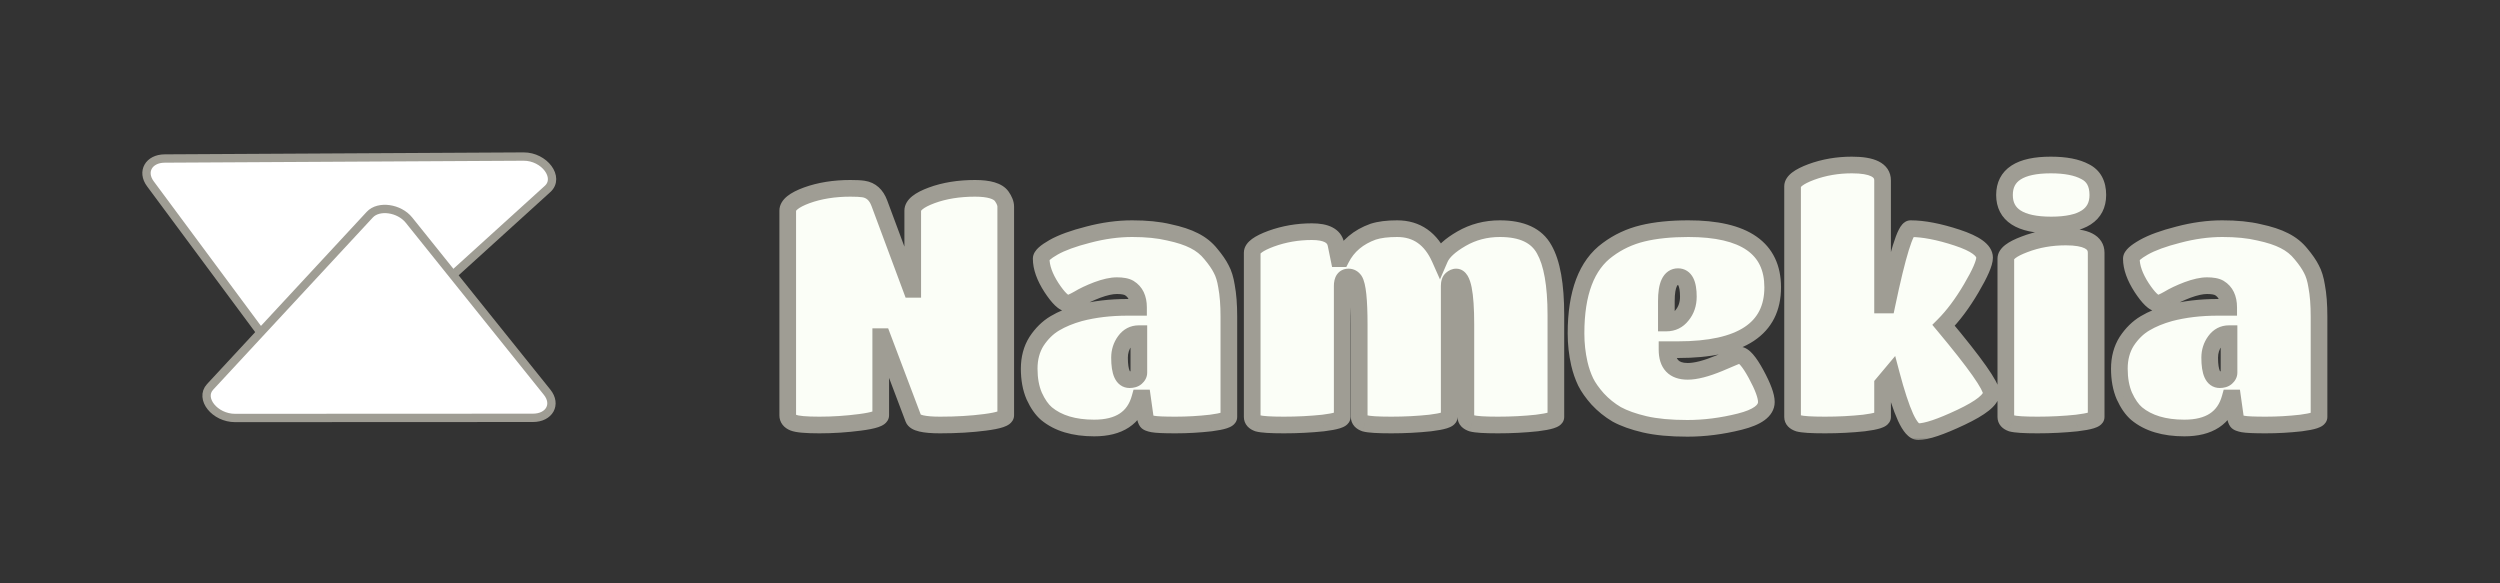
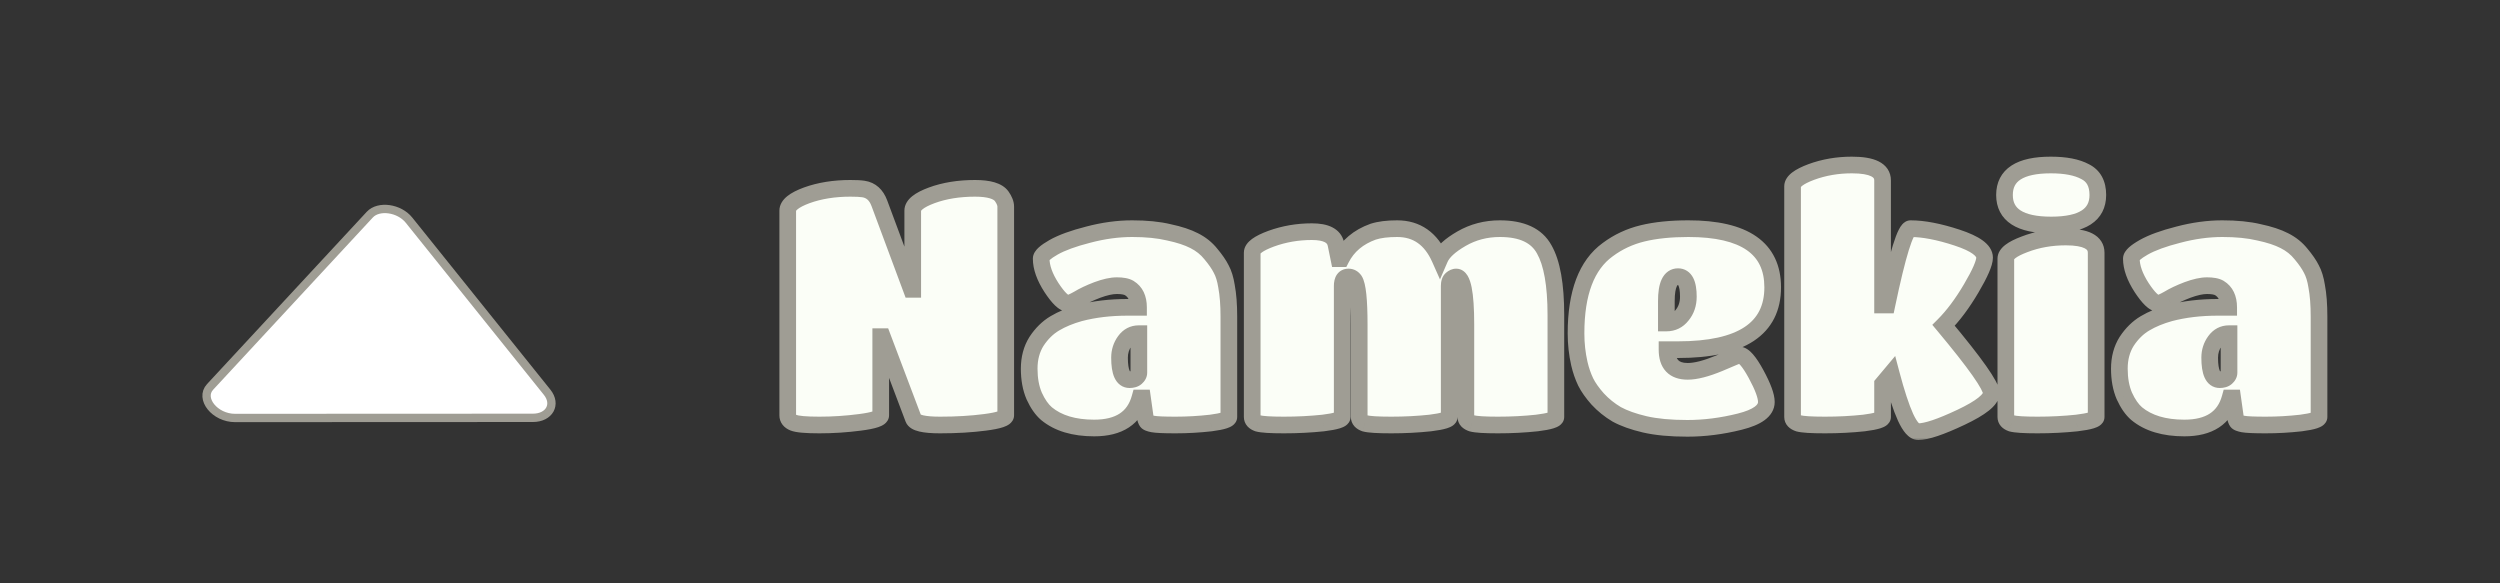
<svg xmlns="http://www.w3.org/2000/svg" width="300" height="70" viewBox="0 0 300 70" fill="none">
  <rect x="0" y="0" width="300" height="70" fill="#333333" stroke="none" />
  <mask id="path-1-outside-1_2_3" maskUnits="userSpaceOnUse" x="92.928" y="18" width="187" height="35" fill="black">
    <rect fill="white" x="92.928" y="18" width="187" height="35" />
    <path d="M105.688 49.84C105.688 50.187 104.861 50.467 103.208 50.68C101.581 50.893 99.954 51 98.328 51C96.701 51 95.661 50.907 95.208 50.72C94.754 50.533 94.528 50.24 94.528 49.84V25.28C94.528 24.613 95.288 24 96.808 23.44C98.354 22.88 100.101 22.6 102.048 22.6C102.741 22.6 103.261 22.627 103.608 22.68C104.514 22.813 105.154 23.387 105.528 24.4L109.368 34.72H109.528V25.28C109.528 24.613 110.288 24 111.808 23.44C113.328 22.88 115.061 22.6 117.008 22.6C118.688 22.6 119.754 22.92 120.208 23.56C120.528 24.013 120.688 24.427 120.688 24.8V49.84C120.688 50.187 119.861 50.467 118.208 50.68C116.581 50.893 114.781 51 112.808 51C110.861 51 109.794 50.747 109.608 50.24L105.888 40.4H105.688V49.84ZM131.303 51.36C128.876 51.36 126.969 50.787 125.583 49.64C125.023 49.16 124.529 48.453 124.103 47.52C123.703 46.587 123.503 45.493 123.503 44.24C123.503 42.987 123.796 41.893 124.383 40.96C124.996 40.027 125.729 39.307 126.583 38.8C127.436 38.293 128.436 37.88 129.583 37.56C131.316 37.107 133.223 36.88 135.303 36.88H136.623C136.623 35.787 136.249 35.013 135.503 34.56C135.183 34.373 134.689 34.28 134.023 34.28C133.383 34.28 132.596 34.453 131.663 34.8C130.756 35.147 129.996 35.507 129.383 35.88C128.769 36.227 128.356 36.4 128.143 36.4C127.663 36.4 127.009 35.773 126.183 34.52C125.356 33.24 124.943 32.08 124.943 31.04C124.943 30.693 125.436 30.24 126.423 29.68C127.409 29.12 128.796 28.613 130.583 28.16C132.396 27.68 134.156 27.44 135.863 27.44C137.569 27.44 139.036 27.587 140.263 27.88C141.516 28.147 142.529 28.48 143.303 28.88C144.103 29.28 144.769 29.813 145.303 30.48C145.863 31.147 146.276 31.747 146.543 32.28C146.836 32.813 147.049 33.507 147.183 34.36C147.369 35.347 147.463 36.56 147.463 38V50.04C147.463 50.333 146.743 50.573 145.303 50.76C143.889 50.92 142.476 51 141.063 51C139.676 51 138.769 50.96 138.343 50.88C137.943 50.8 137.703 50.707 137.623 50.6C137.543 50.493 137.476 50.307 137.423 50.04L137.103 47.76H136.783C136.116 50.16 134.289 51.36 131.303 51.36ZM136.663 44.72V40.04C135.969 40.04 135.409 40.333 134.983 40.92C134.556 41.507 134.343 42.173 134.343 42.92C134.343 44.68 134.743 45.56 135.543 45.56C135.889 45.56 136.156 45.48 136.343 45.32C136.556 45.133 136.663 44.933 136.663 44.72ZM186.705 37.8V50.04C186.705 50.333 185.945 50.573 184.425 50.76C182.932 50.92 181.372 51 179.745 51C178.145 51 177.105 50.933 176.625 50.8C176.145 50.64 175.905 50.387 175.905 50.04V38.96C175.905 35.147 175.519 33.24 174.745 33.24C174.559 33.24 174.372 33.32 174.185 33.48C173.999 33.64 173.905 33.92 173.905 34.32V50.04C173.905 50.333 173.145 50.573 171.625 50.76C170.132 50.92 168.572 51 166.945 51C165.319 51 164.265 50.933 163.785 50.8C163.332 50.64 163.105 50.387 163.105 50.04V38.96C163.105 36 162.919 34.227 162.545 33.64C162.359 33.373 162.119 33.24 161.825 33.24C161.319 33.24 161.065 33.6 161.065 34.32V50.04C161.065 50.333 160.305 50.573 158.785 50.76C157.265 50.92 155.692 51 154.065 51C152.465 51 151.425 50.933 150.945 50.8C150.492 50.64 150.265 50.387 150.265 50.04V30.32C150.265 29.76 151.025 29.2 152.545 28.64C154.092 28.08 155.719 27.8 157.425 27.8C159.132 27.8 160.092 28.293 160.305 29.28L160.665 31.04H160.945C161.719 29.52 162.999 28.44 164.785 27.8C165.532 27.56 166.492 27.44 167.665 27.44C170.012 27.44 171.719 28.64 172.785 31.04C173.132 30.24 173.999 29.44 175.385 28.64C176.772 27.84 178.305 27.44 179.985 27.44C182.625 27.44 184.399 28.267 185.305 29.92C186.239 31.547 186.705 34.173 186.705 37.8ZM200.043 41.96C200.043 43.693 200.87 44.56 202.523 44.56C203.483 44.56 204.736 44.24 206.283 43.6C207.83 42.933 208.643 42.6 208.723 42.6C209.23 42.6 209.896 43.36 210.723 44.88C211.55 46.4 211.963 47.52 211.963 48.24C211.963 49.28 210.896 50.067 208.763 50.6C206.63 51.133 204.536 51.4 202.483 51.4C200.456 51.4 198.75 51.24 197.363 50.92C196.003 50.6 194.883 50.2 194.003 49.72C193.15 49.213 192.39 48.6 191.723 47.88C191.083 47.16 190.603 46.48 190.283 45.84C189.963 45.173 189.71 44.44 189.523 43.64C189.256 42.467 189.123 41.253 189.123 40C189.123 35.147 190.39 31.8 192.923 29.96C194.176 29.027 195.576 28.373 197.123 28C198.67 27.627 200.496 27.44 202.603 27.44C209.35 27.44 212.723 29.787 212.723 34.48C212.723 39.467 208.936 41.96 201.363 41.96H200.043ZM199.963 36.12V38.76C200.736 38.76 201.363 38.453 201.843 37.84C202.35 37.227 202.603 36.48 202.603 35.6C202.603 34 202.19 33.2 201.363 33.2C200.43 33.2 199.963 34.173 199.963 36.12ZM225.909 50.04C225.909 50.333 225.162 50.573 223.669 50.76C222.176 50.92 220.616 51 218.989 51C217.362 51 216.309 50.933 215.829 50.8C215.349 50.64 215.109 50.387 215.109 50.04V22.36C215.109 21.773 215.856 21.2 217.349 20.64C218.869 20.08 220.496 19.8 222.229 19.8C224.682 19.8 225.909 20.413 225.909 21.64V36.6H226.429C227.709 30.493 228.656 27.44 229.269 27.44C230.816 27.44 232.682 27.8 234.869 28.52C237.056 29.24 238.149 30.04 238.149 30.92C238.149 31.56 237.616 32.787 236.549 34.6C235.482 36.413 234.376 37.893 233.229 39.04C237.042 43.6 238.949 46.307 238.949 47.16C238.949 47.96 237.736 48.933 235.309 50.08C232.882 51.227 231.176 51.8 230.189 51.8C229.709 51.8 229.202 51.227 228.669 50.08C228.136 48.907 227.562 47.16 226.949 44.84L225.909 46.08V50.04ZM251.539 30.32V50.04C251.539 50.333 250.765 50.573 249.219 50.76C247.699 50.92 246.125 51 244.499 51C242.899 51 241.859 50.933 241.379 50.8C240.925 50.64 240.699 50.387 240.699 50.04V31.04C240.699 30.453 241.445 29.88 242.939 29.32C244.459 28.733 246.112 28.44 247.899 28.44C250.325 28.44 251.539 29.067 251.539 30.32ZM246.099 19.8C247.859 19.8 249.232 20.067 250.219 20.6C251.232 21.107 251.739 22.04 251.739 23.4C251.739 25.8 249.872 27 246.139 27C242.405 27 240.539 25.8 240.539 23.4C240.539 21 242.392 19.8 246.099 19.8ZM262.123 51.36C259.696 51.36 257.79 50.787 256.403 49.64C255.843 49.16 255.35 48.453 254.923 47.52C254.523 46.587 254.323 45.493 254.323 44.24C254.323 42.987 254.616 41.893 255.203 40.96C255.816 40.027 256.55 39.307 257.403 38.8C258.256 38.293 259.256 37.88 260.403 37.56C262.136 37.107 264.043 36.88 266.123 36.88H267.443C267.443 35.787 267.07 35.013 266.323 34.56C266.003 34.373 265.51 34.28 264.843 34.28C264.203 34.28 263.416 34.453 262.483 34.8C261.576 35.147 260.816 35.507 260.203 35.88C259.59 36.227 259.176 36.4 258.963 36.4C258.483 36.4 257.83 35.773 257.003 34.52C256.176 33.24 255.763 32.08 255.763 31.04C255.763 30.693 256.256 30.24 257.243 29.68C258.23 29.12 259.616 28.613 261.403 28.16C263.216 27.68 264.976 27.44 266.683 27.44C268.39 27.44 269.856 27.587 271.083 27.88C272.336 28.147 273.35 28.48 274.123 28.88C274.923 29.28 275.59 29.813 276.123 30.48C276.683 31.147 277.096 31.747 277.363 32.28C277.656 32.813 277.87 33.507 278.003 34.36C278.19 35.347 278.283 36.56 278.283 38V50.04C278.283 50.333 277.563 50.573 276.123 50.76C274.71 50.92 273.296 51 271.883 51C270.496 51 269.59 50.96 269.163 50.88C268.763 50.8 268.523 50.707 268.443 50.6C268.363 50.493 268.296 50.307 268.243 50.04L267.923 47.76H267.603C266.936 50.16 265.11 51.36 262.123 51.36ZM267.483 44.72V40.04C266.79 40.04 266.23 40.333 265.803 40.92C265.376 41.507 265.163 42.173 265.163 42.92C265.163 44.68 265.563 45.56 266.363 45.56C266.71 45.56 266.976 45.48 267.163 45.32C267.376 45.133 267.483 44.933 267.483 44.72Z" />
  </mask>
  <path d="M105.688 49.84C105.688 50.187 104.861 50.467 103.208 50.68C101.581 50.893 99.954 51 98.328 51C96.701 51 95.661 50.907 95.208 50.72C94.754 50.533 94.528 50.24 94.528 49.84V25.28C94.528 24.613 95.288 24 96.808 23.44C98.354 22.88 100.101 22.6 102.048 22.6C102.741 22.6 103.261 22.627 103.608 22.68C104.514 22.813 105.154 23.387 105.528 24.4L109.368 34.72H109.528V25.28C109.528 24.613 110.288 24 111.808 23.44C113.328 22.88 115.061 22.6 117.008 22.6C118.688 22.6 119.754 22.92 120.208 23.56C120.528 24.013 120.688 24.427 120.688 24.8V49.84C120.688 50.187 119.861 50.467 118.208 50.68C116.581 50.893 114.781 51 112.808 51C110.861 51 109.794 50.747 109.608 50.24L105.888 40.4H105.688V49.84ZM131.303 51.36C128.876 51.36 126.969 50.787 125.583 49.64C125.023 49.16 124.529 48.453 124.103 47.52C123.703 46.587 123.503 45.493 123.503 44.24C123.503 42.987 123.796 41.893 124.383 40.96C124.996 40.027 125.729 39.307 126.583 38.8C127.436 38.293 128.436 37.88 129.583 37.56C131.316 37.107 133.223 36.88 135.303 36.88H136.623C136.623 35.787 136.249 35.013 135.503 34.56C135.183 34.373 134.689 34.28 134.023 34.28C133.383 34.28 132.596 34.453 131.663 34.8C130.756 35.147 129.996 35.507 129.383 35.88C128.769 36.227 128.356 36.4 128.143 36.4C127.663 36.4 127.009 35.773 126.183 34.52C125.356 33.24 124.943 32.08 124.943 31.04C124.943 30.693 125.436 30.24 126.423 29.68C127.409 29.12 128.796 28.613 130.583 28.16C132.396 27.68 134.156 27.44 135.863 27.44C137.569 27.44 139.036 27.587 140.263 27.88C141.516 28.147 142.529 28.48 143.303 28.88C144.103 29.28 144.769 29.813 145.303 30.48C145.863 31.147 146.276 31.747 146.543 32.28C146.836 32.813 147.049 33.507 147.183 34.36C147.369 35.347 147.463 36.56 147.463 38V50.04C147.463 50.333 146.743 50.573 145.303 50.76C143.889 50.92 142.476 51 141.063 51C139.676 51 138.769 50.96 138.343 50.88C137.943 50.8 137.703 50.707 137.623 50.6C137.543 50.493 137.476 50.307 137.423 50.04L137.103 47.76H136.783C136.116 50.16 134.289 51.36 131.303 51.36ZM136.663 44.72V40.04C135.969 40.04 135.409 40.333 134.983 40.92C134.556 41.507 134.343 42.173 134.343 42.92C134.343 44.68 134.743 45.56 135.543 45.56C135.889 45.56 136.156 45.48 136.343 45.32C136.556 45.133 136.663 44.933 136.663 44.72ZM186.705 37.8V50.04C186.705 50.333 185.945 50.573 184.425 50.76C182.932 50.92 181.372 51 179.745 51C178.145 51 177.105 50.933 176.625 50.8C176.145 50.64 175.905 50.387 175.905 50.04V38.96C175.905 35.147 175.519 33.24 174.745 33.24C174.559 33.24 174.372 33.32 174.185 33.48C173.999 33.64 173.905 33.92 173.905 34.32V50.04C173.905 50.333 173.145 50.573 171.625 50.76C170.132 50.92 168.572 51 166.945 51C165.319 51 164.265 50.933 163.785 50.8C163.332 50.64 163.105 50.387 163.105 50.04V38.96C163.105 36 162.919 34.227 162.545 33.64C162.359 33.373 162.119 33.24 161.825 33.24C161.319 33.24 161.065 33.6 161.065 34.32V50.04C161.065 50.333 160.305 50.573 158.785 50.76C157.265 50.92 155.692 51 154.065 51C152.465 51 151.425 50.933 150.945 50.8C150.492 50.64 150.265 50.387 150.265 50.04V30.32C150.265 29.76 151.025 29.2 152.545 28.64C154.092 28.08 155.719 27.8 157.425 27.8C159.132 27.8 160.092 28.293 160.305 29.28L160.665 31.04H160.945C161.719 29.52 162.999 28.44 164.785 27.8C165.532 27.56 166.492 27.44 167.665 27.44C170.012 27.44 171.719 28.64 172.785 31.04C173.132 30.24 173.999 29.44 175.385 28.64C176.772 27.84 178.305 27.44 179.985 27.44C182.625 27.44 184.399 28.267 185.305 29.92C186.239 31.547 186.705 34.173 186.705 37.8ZM200.043 41.96C200.043 43.693 200.87 44.56 202.523 44.56C203.483 44.56 204.736 44.24 206.283 43.6C207.83 42.933 208.643 42.6 208.723 42.6C209.23 42.6 209.896 43.36 210.723 44.88C211.55 46.4 211.963 47.52 211.963 48.24C211.963 49.28 210.896 50.067 208.763 50.6C206.63 51.133 204.536 51.4 202.483 51.4C200.456 51.4 198.75 51.24 197.363 50.92C196.003 50.6 194.883 50.2 194.003 49.72C193.15 49.213 192.39 48.6 191.723 47.88C191.083 47.16 190.603 46.48 190.283 45.84C189.963 45.173 189.71 44.44 189.523 43.64C189.256 42.467 189.123 41.253 189.123 40C189.123 35.147 190.39 31.8 192.923 29.96C194.176 29.027 195.576 28.373 197.123 28C198.67 27.627 200.496 27.44 202.603 27.44C209.35 27.44 212.723 29.787 212.723 34.48C212.723 39.467 208.936 41.96 201.363 41.96H200.043ZM199.963 36.12V38.76C200.736 38.76 201.363 38.453 201.843 37.84C202.35 37.227 202.603 36.48 202.603 35.6C202.603 34 202.19 33.2 201.363 33.2C200.43 33.2 199.963 34.173 199.963 36.12ZM225.909 50.04C225.909 50.333 225.162 50.573 223.669 50.76C222.176 50.92 220.616 51 218.989 51C217.362 51 216.309 50.933 215.829 50.8C215.349 50.64 215.109 50.387 215.109 50.04V22.36C215.109 21.773 215.856 21.2 217.349 20.64C218.869 20.08 220.496 19.8 222.229 19.8C224.682 19.8 225.909 20.413 225.909 21.64V36.6H226.429C227.709 30.493 228.656 27.44 229.269 27.44C230.816 27.44 232.682 27.8 234.869 28.52C237.056 29.24 238.149 30.04 238.149 30.92C238.149 31.56 237.616 32.787 236.549 34.6C235.482 36.413 234.376 37.893 233.229 39.04C237.042 43.6 238.949 46.307 238.949 47.16C238.949 47.96 237.736 48.933 235.309 50.08C232.882 51.227 231.176 51.8 230.189 51.8C229.709 51.8 229.202 51.227 228.669 50.08C228.136 48.907 227.562 47.16 226.949 44.84L225.909 46.08V50.04ZM251.539 30.32V50.04C251.539 50.333 250.765 50.573 249.219 50.76C247.699 50.92 246.125 51 244.499 51C242.899 51 241.859 50.933 241.379 50.8C240.925 50.64 240.699 50.387 240.699 50.04V31.04C240.699 30.453 241.445 29.88 242.939 29.32C244.459 28.733 246.112 28.44 247.899 28.44C250.325 28.44 251.539 29.067 251.539 30.32ZM246.099 19.8C247.859 19.8 249.232 20.067 250.219 20.6C251.232 21.107 251.739 22.04 251.739 23.4C251.739 25.8 249.872 27 246.139 27C242.405 27 240.539 25.8 240.539 23.4C240.539 21 242.392 19.8 246.099 19.8ZM262.123 51.36C259.696 51.36 257.79 50.787 256.403 49.64C255.843 49.16 255.35 48.453 254.923 47.52C254.523 46.587 254.323 45.493 254.323 44.24C254.323 42.987 254.616 41.893 255.203 40.96C255.816 40.027 256.55 39.307 257.403 38.8C258.256 38.293 259.256 37.88 260.403 37.56C262.136 37.107 264.043 36.88 266.123 36.88H267.443C267.443 35.787 267.07 35.013 266.323 34.56C266.003 34.373 265.51 34.28 264.843 34.28C264.203 34.28 263.416 34.453 262.483 34.8C261.576 35.147 260.816 35.507 260.203 35.88C259.59 36.227 259.176 36.4 258.963 36.4C258.483 36.4 257.83 35.773 257.003 34.52C256.176 33.24 255.763 32.08 255.763 31.04C255.763 30.693 256.256 30.24 257.243 29.68C258.23 29.12 259.616 28.613 261.403 28.16C263.216 27.68 264.976 27.44 266.683 27.44C268.39 27.44 269.856 27.587 271.083 27.88C272.336 28.147 273.35 28.48 274.123 28.88C274.923 29.28 275.59 29.813 276.123 30.48C276.683 31.147 277.096 31.747 277.363 32.28C277.656 32.813 277.87 33.507 278.003 34.36C278.19 35.347 278.283 36.56 278.283 38V50.04C278.283 50.333 277.563 50.573 276.123 50.76C274.71 50.92 273.296 51 271.883 51C270.496 51 269.59 50.96 269.163 50.88C268.763 50.8 268.523 50.707 268.443 50.6C268.363 50.493 268.296 50.307 268.243 50.04L267.923 47.76H267.603C266.936 50.16 265.11 51.36 262.123 51.36ZM267.483 44.72V40.04C266.79 40.04 266.23 40.333 265.803 40.92C265.376 41.507 265.163 42.173 265.163 42.92C265.163 44.68 265.563 45.56 266.363 45.56C266.71 45.56 266.976 45.48 267.163 45.32C267.376 45.133 267.483 44.933 267.483 44.72Z" fill="#FBFEF7" />
  <path d="M103.208 50.68L103.08 49.688L103.078 49.688L103.208 50.68ZM95.208 50.72L95.588 49.795L95.588 49.795L95.208 50.72ZM96.808 23.44L96.467 22.5L96.462 22.502L96.808 23.44ZM103.608 22.68L103.456 23.668L103.462 23.669L103.608 22.68ZM105.528 24.4L104.589 24.746L104.591 24.749L105.528 24.4ZM109.368 34.72L108.431 35.069L108.673 35.72H109.368V34.72ZM109.528 34.72V35.72H110.528V34.72H109.528ZM111.808 23.44L112.153 24.378L112.153 24.378L111.808 23.44ZM120.208 23.56L121.025 22.983L121.024 22.982L120.208 23.56ZM118.208 50.68L118.08 49.688L118.078 49.688L118.208 50.68ZM109.608 50.24L110.546 49.894L110.543 49.886L109.608 50.24ZM105.888 40.4L106.823 40.046L106.579 39.4H105.888V40.4ZM105.688 40.4V39.4H104.688V40.4H105.688ZM104.688 49.84C104.688 49.482 104.911 49.304 104.929 49.291C104.95 49.275 104.911 49.307 104.747 49.363C104.43 49.47 103.889 49.584 103.08 49.688L103.336 51.672C104.18 51.563 104.879 51.43 105.389 51.257C105.638 51.173 105.909 51.057 106.137 50.884C106.361 50.714 106.688 50.371 106.688 49.84H104.688ZM103.078 49.688C101.494 49.896 99.91 50 98.328 50V52C99.998 52 101.668 51.891 103.338 51.672L103.078 49.688ZM98.328 50C97.53 50 96.896 49.977 96.417 49.934C95.911 49.889 95.666 49.827 95.588 49.795L94.827 51.645C95.203 51.799 95.705 51.878 96.238 51.926C96.8 51.976 97.499 52 98.328 52V50ZM95.588 49.795C95.473 49.748 95.466 49.719 95.489 49.749C95.501 49.764 95.513 49.785 95.521 49.809C95.528 49.832 95.528 49.845 95.528 49.84H93.528C93.528 50.243 93.647 50.636 93.906 50.971C94.156 51.294 94.489 51.505 94.827 51.645L95.588 49.795ZM95.528 49.84V25.28H93.528V49.84H95.528ZM95.528 25.28C95.528 25.369 95.468 25.306 95.726 25.098C95.984 24.89 96.438 24.642 97.153 24.378L96.462 22.502C95.658 22.798 94.972 23.137 94.47 23.542C93.968 23.947 93.528 24.524 93.528 25.28H95.528ZM97.148 24.38C98.568 23.866 100.196 23.6 102.048 23.6V21.6C100.006 21.6 98.141 21.894 96.467 22.5L97.148 24.38ZM102.048 23.6C102.729 23.6 103.187 23.627 103.456 23.668L103.76 21.692C103.335 21.626 102.753 21.6 102.048 21.6V23.6ZM103.462 23.669C103.935 23.739 104.315 24.002 104.589 24.746L106.466 24.054C105.993 22.771 105.094 21.888 103.753 21.691L103.462 23.669ZM104.591 24.749L108.431 35.069L110.305 34.371L106.465 24.051L104.591 24.749ZM109.368 35.72H109.528V33.72H109.368V35.72ZM110.528 34.72V25.28H108.528V34.72H110.528ZM110.528 25.28C110.528 25.369 110.468 25.306 110.726 25.098C110.983 24.89 111.438 24.642 112.153 24.378L111.462 22.502C110.658 22.798 109.972 23.137 109.47 23.542C108.967 23.947 108.528 24.524 108.528 25.28H110.528ZM112.153 24.378C113.543 23.866 115.156 23.6 117.008 23.6V21.6C114.966 21.6 113.113 21.894 111.462 22.502L112.153 24.378ZM117.008 23.6C117.795 23.6 118.375 23.676 118.78 23.798C119.188 23.92 119.338 24.063 119.392 24.138L121.024 22.982C120.624 22.417 120.015 22.08 119.355 21.882C118.694 21.684 117.901 21.6 117.008 21.6V23.6ZM119.391 24.137C119.647 24.499 119.688 24.711 119.688 24.8H121.688C121.688 24.142 121.409 23.528 121.025 22.983L119.391 24.137ZM119.688 24.8V49.84H121.688V24.8H119.688ZM119.688 49.84C119.688 49.482 119.911 49.304 119.929 49.291C119.95 49.275 119.911 49.307 119.747 49.363C119.43 49.47 118.889 49.584 118.08 49.688L118.336 51.672C119.18 51.563 119.879 51.43 120.389 51.257C120.638 51.173 120.909 51.057 121.137 50.884C121.361 50.714 121.688 50.371 121.688 49.84H119.688ZM118.078 49.688C116.502 49.895 114.746 50 112.808 50V52C114.816 52 116.66 51.892 118.338 51.672L118.078 49.688ZM112.808 50C111.862 50 111.2 49.937 110.779 49.837C110.568 49.787 110.466 49.739 110.431 49.717C110.399 49.698 110.491 49.744 110.546 49.894L108.669 50.586C108.818 50.99 109.113 51.257 109.394 51.428C109.672 51.596 109.994 51.706 110.317 51.783C110.962 51.936 111.807 52 112.808 52V50ZM110.543 49.886L106.823 40.046L104.952 40.754L108.672 50.594L110.543 49.886ZM105.888 39.4H105.688V41.4H105.888V39.4ZM104.688 40.4V49.84H106.688V40.4H104.688ZM125.583 49.64L124.932 50.399L124.939 50.405L124.945 50.411L125.583 49.64ZM124.103 47.52L123.184 47.914L123.188 47.925L123.193 47.936L124.103 47.52ZM124.383 40.96L123.547 40.411L123.541 40.419L123.536 40.428L124.383 40.96ZM129.583 37.56L129.33 36.593L129.322 36.595L129.314 36.597L129.583 37.56ZM136.623 36.88V37.88H137.623V36.88H136.623ZM135.503 34.56L136.022 33.705L136.014 33.701L136.007 33.696L135.503 34.56ZM131.663 34.8L131.315 33.862L131.306 33.866L131.663 34.8ZM129.383 35.88L129.875 36.751L129.889 36.743L129.903 36.734L129.383 35.88ZM126.183 34.52L125.343 35.063L125.348 35.071L126.183 34.52ZM126.423 29.68L125.929 28.81L125.929 28.81L126.423 29.68ZM130.583 28.16L130.829 29.129L130.839 29.127L130.583 28.16ZM140.263 27.88L140.03 28.853L140.042 28.855L140.055 28.858L140.263 27.88ZM143.303 28.88L142.843 29.768L142.856 29.774L143.303 28.88ZM145.303 30.48L144.522 31.105L144.529 31.114L144.537 31.123L145.303 30.48ZM146.543 32.28L145.648 32.727L145.657 32.745L145.667 32.762L146.543 32.28ZM147.183 34.36L146.195 34.514L146.197 34.53L146.2 34.546L147.183 34.36ZM145.303 50.76L145.415 51.754L145.423 51.753L145.431 51.752L145.303 50.76ZM138.343 50.88L138.147 51.861L138.158 51.863L138.343 50.88ZM137.623 50.6L138.423 50L138.423 50L137.623 50.6ZM137.423 50.04L136.432 50.179L136.436 50.208L136.442 50.236L137.423 50.04ZM137.103 47.76L138.093 47.621L137.972 46.76H137.103V47.76ZM136.783 47.76V46.76H136.023L135.819 47.492L136.783 47.76ZM136.663 40.04H137.663V39.04H136.663V40.04ZM134.983 40.92L134.174 40.332L134.174 40.332L134.983 40.92ZM136.343 45.32L136.994 46.079L137.001 46.073L136.343 45.32ZM131.303 50.36C129.027 50.36 127.373 49.823 126.22 48.869L124.945 50.411C126.565 51.75 128.725 52.36 131.303 52.36V50.36ZM126.234 48.881C125.818 48.525 125.401 47.954 125.012 47.104L123.193 47.936C123.658 48.953 124.228 49.795 124.932 50.399L126.234 48.881ZM125.022 47.126C124.686 46.343 124.503 45.389 124.503 44.24H122.503C122.503 45.598 122.719 46.831 123.184 47.914L125.022 47.126ZM124.503 44.24C124.503 43.148 124.756 42.245 125.229 41.492L123.536 40.428C122.836 41.542 122.503 42.825 122.503 44.24H124.503ZM125.218 41.509C125.759 40.687 126.386 40.08 127.093 39.66L126.072 37.94C125.073 38.534 124.233 39.367 123.547 40.411L125.218 41.509ZM127.093 39.66C127.858 39.206 128.773 38.824 129.852 38.523L129.314 36.597C128.099 36.936 127.014 37.381 126.072 37.94L127.093 39.66ZM129.836 38.528C131.474 38.099 133.295 37.88 135.303 37.88V35.88C133.151 35.88 131.158 36.114 129.33 36.593L129.836 38.528ZM135.303 37.88H136.623V35.88H135.303V37.88ZM137.623 36.88C137.623 35.539 137.145 34.387 136.022 33.705L134.984 35.415C135.354 35.64 135.623 36.035 135.623 36.88H137.623ZM136.007 33.696C135.455 33.374 134.745 33.28 134.023 33.28V35.28C134.634 35.28 134.911 35.372 134.999 35.424L136.007 33.696ZM134.023 33.28C133.217 33.28 132.304 33.495 131.315 33.863L132.011 35.737C132.888 35.412 133.549 35.28 134.023 35.28V33.28ZM131.306 33.866C130.361 34.227 129.542 34.612 128.863 35.026L129.903 36.734C130.45 36.401 131.151 36.066 132.02 35.734L131.306 33.866ZM128.891 35.01C128.601 35.173 128.382 35.282 128.226 35.348C128.148 35.38 128.099 35.397 128.074 35.404C128.042 35.413 128.072 35.4 128.143 35.4V37.4C128.462 37.4 128.776 37.286 128.999 37.192C129.257 37.084 129.551 36.934 129.875 36.751L128.891 35.01ZM128.143 35.4C128.31 35.4 128.272 35.484 127.985 35.208C127.736 34.969 127.413 34.569 127.017 33.969L125.348 35.071C125.779 35.724 126.197 36.264 126.601 36.652C126.967 37.003 127.496 37.4 128.143 37.4V35.4ZM127.023 33.977C126.255 32.788 125.943 31.818 125.943 31.04H123.943C123.943 32.342 124.457 33.692 125.343 35.062L127.023 33.977ZM125.943 31.04C125.943 31.194 125.889 31.281 125.886 31.285C125.884 31.288 125.907 31.252 125.989 31.176C126.155 31.024 126.45 30.814 126.916 30.55L125.929 28.81C125.409 29.106 124.964 29.403 124.636 29.704C124.355 29.962 123.943 30.417 123.943 31.04H125.943ZM126.916 30.55C127.792 30.053 129.082 29.573 130.829 29.129L130.337 27.191C128.51 27.654 127.027 28.188 125.929 28.81L126.916 30.55ZM130.839 29.127C132.577 28.667 134.251 28.44 135.863 28.44V26.44C134.062 26.44 132.215 26.693 130.327 27.193L130.839 29.127ZM135.863 28.44C137.517 28.44 138.901 28.583 140.03 28.853L140.495 26.907C139.171 26.591 137.622 26.44 135.863 26.44V28.44ZM140.055 28.858C141.258 29.114 142.177 29.424 142.843 29.768L143.762 27.992C142.882 27.536 141.775 27.179 140.471 26.902L140.055 28.858ZM142.856 29.774C143.532 30.113 144.083 30.556 144.522 31.105L146.084 29.855C145.456 29.07 144.673 28.447 143.75 27.986L142.856 29.774ZM144.537 31.123C145.067 31.755 145.429 32.288 145.648 32.727L147.437 31.833C147.123 31.205 146.658 30.539 146.068 29.837L144.537 31.123ZM145.667 32.762C145.886 33.16 146.072 33.732 146.195 34.514L148.171 34.206C148.026 33.282 147.786 32.466 147.419 31.798L145.667 32.762ZM146.2 34.546C146.371 35.451 146.463 36.598 146.463 38H148.463C148.463 36.522 148.367 35.242 148.165 34.174L146.2 34.546ZM146.463 38V50.04H148.463V38H146.463ZM146.463 50.04C146.463 49.657 146.706 49.466 146.732 49.447C146.766 49.422 146.746 49.445 146.606 49.491C146.34 49.58 145.877 49.677 145.174 49.768L145.431 51.752C146.169 51.656 146.785 51.54 147.239 51.389C147.46 51.315 147.709 51.212 147.923 51.054C148.129 50.901 148.463 50.57 148.463 50.04H146.463ZM145.19 49.766C143.814 49.922 142.438 50 141.063 50V52C142.514 52 143.965 51.918 145.415 51.754L145.19 49.766ZM141.063 50C139.656 50 138.846 49.957 138.527 49.897L138.158 51.863C138.693 51.963 139.696 52 141.063 52V50ZM138.539 49.899C138.456 49.883 138.388 49.867 138.334 49.852C138.279 49.837 138.244 49.825 138.225 49.818C138.204 49.81 138.214 49.812 138.243 49.83C138.258 49.839 138.283 49.856 138.313 49.882C138.343 49.907 138.382 49.946 138.423 50L136.823 51.2C137.038 51.487 137.342 51.62 137.5 51.682C137.696 51.758 137.919 51.815 138.147 51.861L138.539 49.899ZM138.423 50C138.446 50.031 138.457 50.053 138.46 50.058C138.463 50.064 138.46 50.06 138.454 50.044C138.442 50.009 138.424 49.946 138.403 49.844L136.442 50.236C136.5 50.528 136.601 50.904 136.823 51.2L138.423 50ZM138.413 49.901L138.093 47.621L136.112 47.899L136.432 50.179L138.413 49.901ZM137.103 46.76H136.783V48.76H137.103V46.76ZM135.819 47.492C135.541 48.494 135.046 49.176 134.364 49.624C133.663 50.084 132.67 50.36 131.303 50.36V52.36C132.922 52.36 134.336 52.036 135.462 51.296C136.606 50.544 137.358 49.426 137.746 48.028L135.819 47.492ZM137.663 44.72V40.04H135.663V44.72H137.663ZM136.663 39.04C135.632 39.04 134.779 39.501 134.174 40.332L135.791 41.508C136.04 41.166 136.306 41.04 136.663 41.04V39.04ZM134.174 40.332C133.619 41.095 133.343 41.969 133.343 42.92H135.343C135.343 42.378 135.493 41.919 135.791 41.508L134.174 40.332ZM133.343 42.92C133.343 43.844 133.443 44.677 133.732 45.314C133.883 45.644 134.103 45.964 134.426 46.201C134.761 46.447 135.147 46.56 135.543 46.56V44.56C135.538 44.56 135.574 44.563 135.609 44.589C135.633 44.606 135.603 44.596 135.553 44.486C135.443 44.243 135.343 43.755 135.343 42.92H133.343ZM135.543 46.56C136.031 46.56 136.564 46.448 136.994 46.079L135.692 44.561C135.718 44.539 135.733 44.537 135.715 44.542C135.695 44.548 135.642 44.56 135.543 44.56V46.56ZM137.001 46.073C137.356 45.762 137.663 45.309 137.663 44.72H135.663C135.663 44.689 135.667 44.658 135.674 44.628C135.682 44.598 135.692 44.575 135.7 44.559C135.716 44.53 135.722 44.535 135.684 44.567L137.001 46.073ZM184.425 50.76L184.532 51.754L184.539 51.754L184.547 51.753L184.425 50.76ZM176.625 50.8L176.309 51.749L176.333 51.757L176.358 51.764L176.625 50.8ZM174.185 33.48L173.534 32.721L173.534 32.721L174.185 33.48ZM171.625 50.76L171.732 51.754L171.739 51.754L171.747 51.753L171.625 50.76ZM163.785 50.8L163.452 51.743L163.485 51.754L163.518 51.764L163.785 50.8ZM162.545 33.64L163.389 33.103L163.377 33.085L163.364 33.067L162.545 33.64ZM158.785 50.76L158.89 51.755L158.899 51.754L158.907 51.753L158.785 50.76ZM150.945 50.8L150.612 51.743L150.645 51.754L150.678 51.764L150.945 50.8ZM152.545 28.64L152.205 27.7L152.2 27.702L152.545 28.64ZM160.305 29.28L161.285 29.08L161.283 29.069L160.305 29.28ZM160.665 31.04L159.686 31.24L159.849 32.04H160.665V31.04ZM160.945 31.04V32.04H161.558L161.837 31.494L160.945 31.04ZM164.785 27.8L164.479 26.848L164.464 26.853L164.448 26.859L164.785 27.8ZM172.785 31.04L171.871 31.446L172.797 33.528L173.703 31.438L172.785 31.04ZM175.385 28.64L175.885 29.506L175.885 29.506L175.385 28.64ZM185.305 29.92L184.428 30.401L184.433 30.409L184.438 30.418L185.305 29.92ZM185.705 37.8V50.04H187.705V37.8H185.705ZM185.705 50.04C185.705 49.632 185.976 49.44 185.988 49.431C186.016 49.412 185.986 49.438 185.834 49.486C185.544 49.578 185.047 49.676 184.303 49.767L184.547 51.753C185.323 51.657 185.967 51.542 186.436 51.394C186.665 51.322 186.92 51.221 187.137 51.069C187.34 50.927 187.705 50.595 187.705 50.04H185.705ZM184.319 49.766C182.864 49.922 181.339 50 179.745 50V52C181.405 52 183 51.918 184.532 51.754L184.319 49.766ZM179.745 50C178.957 50 178.32 49.983 177.829 49.952C177.32 49.919 177.027 49.874 176.893 49.837L176.358 51.764C176.703 51.859 177.17 51.914 177.701 51.948C178.251 51.983 178.934 52 179.745 52V50ZM176.941 49.851C176.871 49.828 176.83 49.808 176.808 49.795C176.787 49.783 176.793 49.783 176.811 49.802C176.831 49.823 176.858 49.86 176.879 49.911C176.899 49.963 176.905 50.009 176.905 50.04H174.905C174.905 50.471 175.065 50.867 175.359 51.178C175.632 51.465 175.978 51.639 176.309 51.749L176.941 49.851ZM176.905 50.04V38.96H174.905V50.04H176.905ZM176.905 38.96C176.905 37.037 176.809 35.526 176.595 34.471C176.49 33.953 176.341 33.462 176.107 33.078C175.869 32.686 175.429 32.24 174.745 32.24V34.24C174.448 34.24 174.347 34.033 174.398 34.117C174.454 34.209 174.547 34.434 174.635 34.869C174.808 35.721 174.905 37.069 174.905 38.96H176.905ZM174.745 32.24C174.253 32.24 173.844 32.455 173.534 32.721L174.836 34.239C174.868 34.212 174.876 34.212 174.859 34.219C174.839 34.228 174.799 34.24 174.745 34.24V32.24ZM173.534 32.721C173.019 33.163 172.905 33.807 172.905 34.32H174.905C174.905 34.258 174.909 34.212 174.913 34.178C174.918 34.145 174.923 34.129 174.924 34.126C174.925 34.124 174.921 34.137 174.906 34.159C174.892 34.183 174.869 34.211 174.836 34.239L173.534 32.721ZM172.905 34.32V50.04H174.905V34.32H172.905ZM172.905 50.04C172.905 49.632 173.176 49.44 173.188 49.431C173.216 49.412 173.186 49.438 173.034 49.486C172.744 49.578 172.247 49.676 171.503 49.767L171.747 51.753C172.523 51.657 173.167 51.542 173.636 51.394C173.865 51.322 174.12 51.221 174.337 51.069C174.54 50.927 174.905 50.595 174.905 50.04H172.905ZM171.519 49.766C170.064 49.922 168.539 50 166.945 50V52C168.605 52 170.2 51.918 171.732 51.754L171.519 49.766ZM166.945 50C166.143 50 165.496 49.983 164.998 49.952C164.482 49.919 164.186 49.874 164.053 49.837L163.518 51.764C163.864 51.86 164.335 51.914 164.872 51.948C165.428 51.983 166.121 52 166.945 52V50ZM164.118 49.857C164.057 49.835 164.022 49.817 164.007 49.808C163.992 49.799 164.001 49.802 164.02 49.823C164.041 49.846 164.065 49.882 164.083 49.929C164.101 49.976 164.105 50.016 164.105 50.04H162.105C162.105 50.454 162.249 50.843 162.53 51.157C162.792 51.45 163.129 51.629 163.452 51.743L164.118 49.857ZM164.105 50.04V38.96H162.105V50.04H164.105ZM164.105 38.96C164.105 37.465 164.058 36.242 163.96 35.305C163.91 34.837 163.846 34.423 163.763 34.072C163.684 33.736 163.571 33.389 163.389 33.103L161.702 34.177C161.699 34.174 161.714 34.197 161.739 34.263C161.762 34.326 161.789 34.415 161.817 34.533C161.874 34.773 161.927 35.096 161.971 35.515C162.059 36.351 162.105 37.495 162.105 38.96H164.105ZM163.364 33.067C163.015 32.567 162.484 32.24 161.825 32.24V34.24C161.822 34.24 161.81 34.24 161.793 34.235C161.775 34.231 161.756 34.223 161.74 34.214C161.705 34.195 161.704 34.181 161.726 34.214L163.364 33.067ZM161.825 32.24C161.303 32.24 160.782 32.445 160.437 32.934C160.138 33.36 160.065 33.873 160.065 34.32H162.065C162.065 34.195 162.076 34.118 162.086 34.076C162.096 34.034 162.1 34.047 162.073 34.086C162.042 34.13 161.989 34.179 161.921 34.211C161.857 34.241 161.817 34.24 161.825 34.24V32.24ZM160.065 34.32V50.04H162.065V34.32H160.065ZM160.065 50.04C160.065 49.632 160.336 49.44 160.348 49.431C160.376 49.412 160.346 49.438 160.194 49.486C159.904 49.578 159.407 49.676 158.663 49.767L158.907 51.753C159.683 51.657 160.327 51.542 160.796 51.394C161.025 51.322 161.28 51.221 161.497 51.069C161.7 50.927 162.065 50.595 162.065 50.04H160.065ZM158.681 49.766C157.197 49.922 155.659 50 154.065 50V52C155.725 52 157.333 51.918 158.89 51.755L158.681 49.766ZM154.065 50C153.277 50 152.64 49.983 152.149 49.952C151.64 49.919 151.347 49.874 151.213 49.837L150.678 51.764C151.023 51.859 151.49 51.914 152.021 51.948C152.571 51.983 153.254 52 154.065 52V50ZM151.278 49.857C151.217 49.835 151.182 49.817 151.167 49.808C151.152 49.799 151.161 49.802 151.18 49.823C151.201 49.846 151.225 49.882 151.243 49.929C151.261 49.976 151.265 50.016 151.265 50.04H149.265C149.265 50.454 149.409 50.843 149.69 51.157C149.952 51.45 150.289 51.629 150.612 51.743L151.278 49.857ZM151.265 50.04V30.32H149.265V50.04H151.265ZM151.265 30.32C151.265 30.525 151.131 30.504 151.428 30.285C151.697 30.087 152.166 29.846 152.891 29.578L152.2 27.702C151.405 27.994 150.733 28.313 150.242 28.675C149.78 29.016 149.265 29.555 149.265 30.32H151.265ZM152.886 29.58C154.319 29.061 155.83 28.8 157.425 28.8V26.8C155.607 26.8 153.865 27.099 152.205 27.7L152.886 29.58ZM157.425 28.8C158.203 28.8 158.688 28.916 158.968 29.059C159.203 29.18 159.289 29.313 159.328 29.491L161.283 29.069C161.108 28.26 160.607 27.653 159.882 27.281C159.202 26.931 158.355 26.8 157.425 26.8V28.8ZM159.326 29.48L159.686 31.24L161.645 30.84L161.285 29.08L159.326 29.48ZM160.665 32.04H160.945V30.04H160.665V32.04ZM161.837 31.494C162.481 30.227 163.547 29.306 165.122 28.741L164.448 26.859C162.451 27.574 160.956 28.813 160.054 30.587L161.837 31.494ZM165.091 28.752C165.703 28.555 166.55 28.44 167.665 28.44V26.44C166.434 26.44 165.361 26.565 164.479 26.848L165.091 28.752ZM167.665 28.44C168.659 28.44 169.466 28.691 170.13 29.158C170.802 29.63 171.393 30.369 171.871 31.446L173.699 30.634C173.111 29.311 172.316 28.25 171.28 27.522C170.238 26.789 169.018 26.44 167.665 26.44V28.44ZM173.703 31.438C173.918 30.941 174.549 30.277 175.885 29.506L174.886 27.774C173.448 28.603 172.346 29.539 171.868 30.642L173.703 31.438ZM175.885 29.506C177.112 28.798 178.472 28.44 179.985 28.44V26.44C178.139 26.44 176.432 26.882 174.886 27.774L175.885 29.506ZM179.985 28.44C182.425 28.44 183.764 29.19 184.428 30.401L186.182 29.439C185.033 27.343 182.826 26.44 179.985 26.44V28.44ZM184.438 30.418C185.235 31.808 185.705 34.213 185.705 37.8H187.705C187.705 34.134 187.242 31.286 186.173 29.422L184.438 30.418ZM200.043 41.96V40.96H199.043V41.96H200.043ZM206.283 43.6L206.665 44.524L206.672 44.521L206.679 44.518L206.283 43.6ZM210.723 44.88L209.845 45.358L209.845 45.358L210.723 44.88ZM208.763 50.6L209.006 51.57L209.006 51.57L208.763 50.6ZM197.363 50.92L197.134 51.893L197.138 51.894L197.363 50.92ZM194.003 49.72L193.493 50.58L193.508 50.589L193.524 50.598L194.003 49.72ZM191.723 47.88L190.976 48.544L190.982 48.552L190.989 48.559L191.723 47.88ZM190.283 45.84L189.382 46.273L189.385 46.28L189.389 46.287L190.283 45.84ZM189.523 43.64L188.548 43.862L188.549 43.867L189.523 43.64ZM192.923 29.96L193.511 30.769L193.52 30.762L192.923 29.96ZM197.123 28L196.888 27.028L196.888 27.028L197.123 28ZM199.963 38.76H198.963V39.76H199.963V38.76ZM201.843 37.84L201.072 37.203L201.064 37.213L201.056 37.224L201.843 37.84ZM199.043 41.96C199.043 42.969 199.283 43.912 199.939 44.6C200.604 45.297 201.53 45.56 202.523 45.56V43.56C201.863 43.56 201.548 43.389 201.387 43.22C201.216 43.041 201.043 42.684 201.043 41.96H199.043ZM202.523 45.56C203.677 45.56 205.074 45.182 206.665 44.524L205.901 42.676C204.399 43.298 203.289 43.56 202.523 43.56V45.56ZM206.679 44.518C207.451 44.186 208.034 43.938 208.432 43.775C208.632 43.693 208.778 43.636 208.875 43.599C208.925 43.581 208.951 43.572 208.96 43.569C208.966 43.567 208.955 43.571 208.935 43.576C208.925 43.578 208.904 43.583 208.877 43.588C208.854 43.591 208.798 43.6 208.723 43.6V41.6C208.59 41.6 208.482 41.628 208.464 41.632C208.422 41.642 208.385 41.654 208.357 41.662C208.301 41.68 208.238 41.702 208.176 41.726C208.049 41.773 207.88 41.84 207.674 41.925C207.259 42.095 206.662 42.348 205.887 42.682L206.679 44.518ZM208.723 43.6C208.507 43.6 208.54 43.475 208.851 43.83C209.113 44.128 209.445 44.624 209.845 45.358L211.602 44.402C211.174 43.616 210.759 42.972 210.355 42.511C209.999 42.105 209.446 41.6 208.723 41.6V43.6ZM209.845 45.358C210.244 46.093 210.53 46.707 210.715 47.206C210.904 47.718 210.963 48.051 210.963 48.24H212.963C212.963 47.709 212.815 47.121 212.591 46.514C212.362 45.893 212.029 45.188 211.602 44.402L209.845 45.358ZM210.963 48.24C210.963 48.357 210.925 48.543 210.569 48.805C210.188 49.086 209.533 49.377 208.521 49.63L209.006 51.57C210.126 51.29 211.071 50.92 211.757 50.415C212.468 49.89 212.963 49.163 212.963 48.24H210.963ZM208.521 49.63C206.461 50.145 204.449 50.4 202.483 50.4V52.4C204.624 52.4 206.799 52.122 209.006 51.57L208.521 49.63ZM202.483 50.4C200.503 50.4 198.877 50.243 197.588 49.946L197.138 51.894C198.622 52.237 200.41 52.4 202.483 52.4V50.4ZM197.592 49.947C196.288 49.64 195.259 49.266 194.482 48.842L193.524 50.598C194.507 51.134 195.718 51.56 197.134 51.893L197.592 49.947ZM194.514 48.86C193.742 48.402 193.057 47.849 192.457 47.201L190.989 48.559C191.722 49.351 192.557 50.025 193.493 50.58L194.514 48.86ZM192.47 47.216C191.87 46.54 191.447 45.932 191.177 45.393L189.389 46.287C189.759 47.028 190.296 47.78 190.976 48.544L192.47 47.216ZM191.185 45.407C190.899 44.813 190.669 44.15 190.497 43.413L188.549 43.867C188.751 44.73 189.027 45.534 189.382 46.273L191.185 45.407ZM190.498 43.418C190.249 42.321 190.123 41.182 190.123 40H188.123C188.123 41.325 188.264 42.613 188.548 43.862L190.498 43.418ZM190.123 40C190.123 35.286 191.354 32.335 193.511 30.769L192.335 29.151C189.425 31.265 188.123 35.008 188.123 40H190.123ZM193.52 30.762C194.663 29.911 195.94 29.314 197.358 28.972L196.888 27.028C195.213 27.432 193.689 28.143 192.326 29.158L193.52 30.762ZM197.358 28.972C198.807 28.622 200.552 28.44 202.603 28.44V26.44C200.441 26.44 198.532 26.631 196.888 27.028L197.358 28.972ZM202.603 28.44C205.891 28.44 208.179 29.017 209.622 30.021C210.999 30.979 211.723 32.407 211.723 34.48H213.723C213.723 31.86 212.761 29.768 210.764 28.379C208.833 27.036 206.062 26.44 202.603 26.44V28.44ZM211.723 34.48C211.723 36.677 210.914 38.214 209.333 39.255C207.679 40.344 205.072 40.96 201.363 40.96V42.96C205.228 42.96 208.3 42.33 210.433 40.925C212.639 39.473 213.723 37.27 213.723 34.48H211.723ZM201.363 40.96H200.043V42.96H201.363V40.96ZM198.963 36.12V38.76H200.963V36.12H198.963ZM199.963 39.76C201.046 39.76 201.963 39.31 202.631 38.456L201.056 37.224C200.763 37.597 200.426 37.76 199.963 37.76V39.76ZM202.614 38.477C203.285 37.665 203.603 36.686 203.603 35.6H201.603C201.603 36.274 201.415 36.788 201.072 37.203L202.614 38.477ZM203.603 35.6C203.603 34.746 203.498 33.954 203.181 33.341C203.016 33.02 202.779 32.723 202.448 32.51C202.112 32.293 201.738 32.2 201.363 32.2V34.2C201.401 34.2 201.389 34.207 201.363 34.19C201.343 34.177 201.364 34.18 201.405 34.259C201.501 34.446 201.603 34.854 201.603 35.6H203.603ZM201.363 32.2C200.946 32.2 200.538 32.312 200.18 32.561C199.83 32.805 199.583 33.139 199.411 33.498C199.08 34.188 198.963 35.099 198.963 36.12H200.963C200.963 35.195 201.079 34.645 201.215 34.362C201.245 34.299 201.272 34.259 201.291 34.235C201.31 34.212 201.32 34.204 201.321 34.204C201.322 34.203 201.32 34.204 201.32 34.204C201.322 34.204 201.334 34.2 201.363 34.2V32.2ZM223.669 50.76L223.776 51.754L223.784 51.753L223.793 51.752L223.669 50.76ZM215.829 50.8L215.513 51.749L215.537 51.757L215.561 51.764L215.829 50.8ZM217.349 20.64L217.003 19.702L216.998 19.704L217.349 20.64ZM225.909 36.6H224.909V37.6H225.909V36.6ZM226.429 36.6V37.6H227.241L227.408 36.805L226.429 36.6ZM234.869 28.52L235.182 27.57L235.182 27.57L234.869 28.52ZM236.549 34.6L237.411 35.107L237.411 35.107L236.549 34.6ZM233.229 39.04L232.522 38.333L231.875 38.98L232.462 39.681L233.229 39.04ZM235.309 50.08L234.882 49.176L234.882 49.176L235.309 50.08ZM228.669 50.08L227.759 50.494L227.762 50.502L228.669 50.08ZM226.949 44.84L227.916 44.584L227.423 42.719L226.183 44.197L226.949 44.84ZM225.909 46.08L225.143 45.437L224.909 45.716V46.08H225.909ZM224.909 50.04C224.909 49.64 225.171 49.449 225.188 49.436C225.217 49.415 225.191 49.441 225.043 49.488C224.761 49.579 224.275 49.676 223.545 49.768L223.793 51.752C224.556 51.657 225.191 51.541 225.655 51.392C225.881 51.319 226.134 51.218 226.35 51.064C226.554 50.918 226.909 50.587 226.909 50.04H224.909ZM223.562 49.766C222.107 49.922 220.583 50 218.989 50V52C220.648 52 222.244 51.918 223.776 51.754L223.562 49.766ZM218.989 50C218.187 50 217.54 49.983 217.042 49.952C216.526 49.919 216.23 49.874 216.097 49.837L215.561 51.764C215.908 51.86 216.379 51.914 216.916 51.948C217.472 51.983 218.165 52 218.989 52V50ZM216.145 49.851C216.075 49.828 216.033 49.808 216.012 49.795C215.991 49.783 215.997 49.783 216.015 49.802C216.035 49.823 216.062 49.86 216.082 49.911C216.103 49.963 216.109 50.009 216.109 50.04H214.109C214.109 50.471 214.268 50.867 214.563 51.178C214.836 51.465 215.182 51.639 215.513 51.749L216.145 49.851ZM216.109 50.04V22.36H214.109V50.04H216.109ZM216.109 22.36C216.109 22.527 216.002 22.495 216.278 22.283C216.537 22.084 216.991 21.842 217.7 21.576L216.998 19.704C216.213 19.998 215.547 20.323 215.06 20.697C214.59 21.058 214.109 21.607 214.109 22.36H216.109ZM217.695 21.578C219.096 21.062 220.605 20.8 222.229 20.8V18.8C220.386 18.8 218.642 19.098 217.003 19.702L217.695 21.578ZM222.229 20.8C223.405 20.8 224.137 20.952 224.542 21.154C224.73 21.248 224.811 21.335 224.847 21.39C224.879 21.438 224.909 21.508 224.909 21.64H226.909C226.909 21.158 226.786 20.692 226.511 20.28C226.241 19.875 225.861 19.578 225.436 19.366C224.614 18.954 223.507 18.8 222.229 18.8V20.8ZM224.909 21.64V36.6H226.909V21.64H224.909ZM225.909 37.6H226.429V35.6H225.909V37.6ZM227.408 36.805C228.046 33.76 228.595 31.507 229.054 30.026C229.286 29.279 229.481 28.772 229.637 28.468C229.674 28.395 229.705 28.341 229.729 28.304C229.754 28.265 229.766 28.253 229.762 28.257C229.76 28.259 229.725 28.298 229.654 28.34C229.577 28.384 229.445 28.44 229.269 28.44V26.44C228.769 26.44 228.437 26.742 228.285 26.909C228.111 27.099 227.971 27.332 227.856 27.558C227.621 28.017 227.386 28.654 227.144 29.434C226.656 31.007 226.092 33.334 225.45 36.395L227.408 36.805ZM229.269 28.44C230.671 28.44 232.426 28.768 234.556 29.47L235.182 27.57C232.938 26.831 230.96 26.44 229.269 26.44V28.44ZM234.556 29.47C235.609 29.817 236.315 30.157 236.738 30.467C236.946 30.619 237.054 30.741 237.106 30.82C237.152 30.891 237.149 30.92 237.149 30.92H239.149C239.149 30.018 238.581 29.337 237.919 28.853C237.249 28.363 236.315 27.943 235.182 27.57L234.556 29.47ZM237.149 30.92C237.149 31.021 237.091 31.326 236.832 31.921C236.588 32.483 236.21 33.204 235.687 34.093L237.411 35.107C237.955 34.183 238.377 33.384 238.666 32.719C238.941 32.087 239.149 31.459 239.149 30.92H237.149ZM235.687 34.093C234.651 35.854 233.594 37.261 232.522 38.333L233.936 39.747C235.157 38.526 236.313 36.973 237.411 35.107L235.687 34.093ZM232.462 39.681C234.362 41.954 235.772 43.746 236.701 45.066C237.167 45.727 237.499 46.251 237.71 46.645C237.815 46.842 237.882 46.989 237.919 47.093C237.961 47.21 237.949 47.22 237.949 47.16H239.949C239.949 46.887 239.877 46.626 239.8 46.413C239.718 46.188 239.606 45.949 239.473 45.7C239.207 45.204 238.824 44.606 238.337 43.914C237.36 42.527 235.909 40.686 233.996 38.398L232.462 39.681ZM237.949 47.16C237.949 47.068 237.987 47.25 237.413 47.71C236.896 48.125 236.067 48.616 234.882 49.176L235.736 50.984C236.977 50.398 237.968 49.829 238.665 49.27C239.305 48.757 239.949 48.052 239.949 47.16H237.949ZM234.882 49.176C233.688 49.74 232.694 50.152 231.891 50.422C231.07 50.698 230.519 50.8 230.189 50.8V52.8C230.846 52.8 231.641 52.616 232.527 52.318C233.431 52.014 234.503 51.567 235.736 50.984L234.882 49.176ZM230.189 50.8C230.369 50.8 230.373 50.905 230.198 50.708C230.037 50.525 229.825 50.193 229.576 49.658L227.762 50.502C228.047 51.113 228.355 51.642 228.7 52.032C229.032 52.408 229.529 52.8 230.189 52.8V50.8ZM229.579 49.666C229.081 48.57 228.525 46.888 227.916 44.584L225.982 45.096C226.6 47.432 227.19 49.243 227.759 50.494L229.579 49.666ZM226.183 44.197L225.143 45.437L226.675 46.723L227.715 45.483L226.183 44.197ZM224.909 46.08V50.04H226.909V46.08H224.909ZM249.219 50.76L249.323 51.755L249.331 51.754L249.338 51.753L249.219 50.76ZM241.379 50.8L241.046 51.743L241.078 51.754L241.111 51.764L241.379 50.8ZM242.939 29.32L243.29 30.256L243.299 30.253L242.939 29.32ZM250.219 20.6L249.743 21.48L249.757 21.487L249.771 21.494L250.219 20.6ZM250.539 30.32V50.04H252.539V30.32H250.539ZM250.539 50.04C250.539 49.624 250.819 49.432 250.826 49.427C250.852 49.409 250.818 49.437 250.662 49.485C250.364 49.578 249.856 49.676 249.099 49.767L249.338 51.753C250.128 51.658 250.78 51.542 251.255 51.395C251.486 51.324 251.742 51.224 251.961 51.073C252.162 50.935 252.539 50.603 252.539 50.04H250.539ZM249.114 49.766C247.631 49.922 246.093 50 244.499 50V52C246.158 52 247.766 51.918 249.323 51.755L249.114 49.766ZM244.499 50C243.71 50 243.073 49.983 242.583 49.952C242.074 49.919 241.781 49.874 241.646 49.837L241.111 51.764C241.457 51.859 241.923 51.914 242.455 51.948C243.004 51.983 243.687 52 244.499 52V50ZM241.711 49.857C241.65 49.835 241.616 49.817 241.601 49.808C241.586 49.799 241.595 49.802 241.614 49.823C241.634 49.846 241.659 49.882 241.677 49.929C241.694 49.976 241.699 50.016 241.699 50.04H239.699C239.699 50.454 239.842 50.843 240.123 51.157C240.386 51.45 240.723 51.629 241.046 51.743L241.711 49.857ZM241.699 50.04V31.04H239.699V50.04H241.699ZM241.699 31.04C241.699 31.207 241.591 31.175 241.868 30.963C242.127 30.764 242.581 30.522 243.29 30.256L242.588 28.384C241.803 28.678 241.137 29.003 240.65 29.377C240.179 29.738 239.699 30.287 239.699 31.04H241.699ZM243.299 30.253C244.693 29.715 246.223 29.44 247.899 29.44V27.44C246.001 27.44 244.224 27.752 242.579 28.387L243.299 30.253ZM247.899 29.44C249.058 29.44 249.776 29.595 250.17 29.799C250.352 29.893 250.433 29.981 250.471 30.04C250.506 30.094 250.539 30.175 250.539 30.32H252.539C252.539 29.838 252.42 29.371 252.151 28.955C251.886 28.544 251.512 28.241 251.088 28.021C250.268 27.598 249.166 27.44 247.899 27.44V29.44ZM246.099 20.8C247.778 20.8 248.963 21.058 249.743 21.48L250.694 19.72C249.501 19.076 247.939 18.8 246.099 18.8V20.8ZM249.771 21.494C250.108 21.663 250.331 21.883 250.48 22.157C250.634 22.442 250.739 22.841 250.739 23.4H252.739C252.739 22.599 252.59 21.852 252.238 21.203C251.88 20.544 251.343 20.044 250.666 19.706L249.771 21.494ZM250.739 23.4C250.739 24.293 250.418 24.86 249.798 25.259C249.102 25.706 247.93 26 246.139 26V28C248.08 28 249.709 27.694 250.879 26.941C252.126 26.14 252.739 24.907 252.739 23.4H250.739ZM246.139 26C244.347 26 243.175 25.706 242.479 25.259C241.859 24.86 241.539 24.293 241.539 23.4H239.539C239.539 24.907 240.152 26.14 241.398 26.941C242.569 27.694 244.197 28 246.139 28V26ZM241.539 23.4C241.539 22.504 241.858 21.937 242.472 21.539C243.161 21.093 244.321 20.8 246.099 20.8V18.8C244.169 18.8 242.55 19.107 241.385 19.861C240.146 20.663 239.539 21.896 239.539 23.4H241.539ZM256.403 49.64L255.752 50.399L255.759 50.405L255.766 50.411L256.403 49.64ZM254.923 47.52L254.004 47.914L254.009 47.925L254.014 47.936L254.923 47.52ZM255.203 40.96L254.367 40.411L254.362 40.419L254.356 40.428L255.203 40.96ZM260.403 37.56L260.15 36.593L260.142 36.595L260.134 36.597L260.403 37.56ZM267.443 36.88V37.88H268.443V36.88H267.443ZM266.323 34.56L266.842 33.705L266.835 33.701L266.827 33.696L266.323 34.56ZM262.483 34.8L262.135 33.862L262.126 33.866L262.483 34.8ZM260.203 35.88L260.695 36.751L260.709 36.743L260.723 36.734L260.203 35.88ZM257.003 34.52L256.163 35.063L256.168 35.071L257.003 34.52ZM257.243 29.68L256.749 28.81L256.749 28.81L257.243 29.68ZM261.403 28.16L261.649 29.129L261.659 29.127L261.403 28.16ZM271.083 27.88L270.85 28.853L270.863 28.855L270.875 28.858L271.083 27.88ZM274.123 28.88L273.664 29.768L273.676 29.774L274.123 28.88ZM276.123 30.48L275.342 31.105L275.35 31.114L275.357 31.123L276.123 30.48ZM277.363 32.28L276.469 32.727L276.477 32.745L276.487 32.762L277.363 32.28ZM278.003 34.36L277.015 34.514L277.017 34.53L277.02 34.546L278.003 34.36ZM276.123 50.76L276.236 51.754L276.244 51.753L276.252 51.752L276.123 50.76ZM269.163 50.88L268.967 51.861L268.979 51.863L269.163 50.88ZM268.443 50.6L269.243 50L269.243 50L268.443 50.6ZM268.243 50.04L267.253 50.179L267.257 50.208L267.262 50.236L268.243 50.04ZM267.923 47.76L268.913 47.621L268.792 46.76H267.923V47.76ZM267.603 47.76V46.76H266.843L266.64 47.492L267.603 47.76ZM267.483 40.04H268.483V39.04H267.483V40.04ZM265.803 40.92L264.994 40.332L264.994 40.332L265.803 40.92ZM267.163 45.32L267.814 46.079L267.822 46.073L267.163 45.32ZM262.123 50.36C259.848 50.36 258.194 49.823 257.04 48.869L255.766 50.411C257.386 51.75 259.545 52.36 262.123 52.36V50.36ZM257.054 48.881C256.638 48.525 256.221 47.954 255.833 47.104L254.014 47.936C254.478 48.953 255.048 49.795 255.752 50.399L257.054 48.881ZM255.842 47.126C255.506 46.343 255.323 45.389 255.323 44.24H253.323C253.323 45.598 253.54 46.831 254.004 47.914L255.842 47.126ZM255.323 44.24C255.323 43.148 255.576 42.245 256.05 41.492L254.356 40.428C253.656 41.542 253.323 42.825 253.323 44.24H255.323ZM256.039 41.509C256.579 40.687 257.206 40.08 257.914 39.66L256.893 37.94C255.893 38.534 255.054 39.367 254.367 40.411L256.039 41.509ZM257.914 39.66C258.678 39.206 259.594 38.824 260.672 38.523L260.134 36.597C258.919 36.936 257.835 37.381 256.893 37.94L257.914 39.66ZM260.656 38.528C262.295 38.099 264.115 37.88 266.123 37.88V35.88C263.971 35.88 261.978 36.114 260.15 36.593L260.656 38.528ZM266.123 37.88H267.443V35.88H266.123V37.88ZM268.443 36.88C268.443 35.539 267.965 34.387 266.842 33.705L265.804 35.415C266.175 35.64 266.443 36.035 266.443 36.88H268.443ZM266.827 33.696C266.275 33.374 265.565 33.28 264.843 33.28V35.28C265.454 35.28 265.731 35.372 265.819 35.424L266.827 33.696ZM264.843 33.28C264.037 33.28 263.125 33.495 262.135 33.863L262.831 35.737C263.708 35.412 264.369 35.28 264.843 35.28V33.28ZM262.126 33.866C261.181 34.227 260.363 34.612 259.683 35.026L260.723 36.734C261.27 36.401 261.972 36.066 262.84 35.734L262.126 33.866ZM259.711 35.01C259.422 35.173 259.203 35.282 259.046 35.348C258.969 35.38 258.919 35.397 258.894 35.404C258.862 35.413 258.892 35.4 258.963 35.4V37.4C259.282 37.4 259.596 37.286 259.82 37.192C260.077 37.084 260.371 36.934 260.695 36.751L259.711 35.01ZM258.963 35.4C259.13 35.4 259.092 35.484 258.805 35.208C258.556 34.969 258.233 34.569 257.838 33.969L256.168 35.071C256.6 35.724 257.017 36.264 257.421 36.652C257.787 37.003 258.316 37.4 258.963 37.4V35.4ZM257.843 33.977C257.075 32.788 256.763 31.818 256.763 31.04H254.763C254.763 32.342 255.278 33.692 256.163 35.062L257.843 33.977ZM256.763 31.04C256.763 31.194 256.709 31.281 256.707 31.285C256.705 31.288 256.728 31.252 256.81 31.176C256.975 31.024 257.271 30.814 257.737 30.55L256.749 28.81C256.229 29.106 255.784 29.403 255.456 29.704C255.175 29.962 254.763 30.417 254.763 31.04H256.763ZM257.737 30.55C258.613 30.053 259.902 29.573 261.649 29.129L261.157 27.191C259.331 27.654 257.847 28.188 256.749 28.81L257.737 30.55ZM261.659 29.127C263.397 28.667 265.071 28.44 266.683 28.44V26.44C264.882 26.44 263.036 26.693 261.147 27.193L261.659 29.127ZM266.683 28.44C268.337 28.44 269.721 28.583 270.85 28.853L271.316 26.907C269.991 26.591 268.443 26.44 266.683 26.44V28.44ZM270.875 28.858C272.078 29.114 272.997 29.424 273.664 29.768L274.582 27.992C273.702 27.536 272.595 27.179 271.291 26.902L270.875 28.858ZM273.676 29.774C274.353 30.113 274.904 30.556 275.342 31.105L276.904 29.855C276.276 29.07 275.493 28.447 274.57 27.986L273.676 29.774ZM275.357 31.123C275.888 31.755 276.249 32.288 276.469 32.727L278.257 31.833C277.944 31.205 277.478 30.539 276.889 29.837L275.357 31.123ZM276.487 32.762C276.706 33.16 276.893 33.732 277.015 34.514L278.991 34.206C278.847 33.282 278.607 32.466 278.239 31.798L276.487 32.762ZM277.02 34.546C277.192 35.451 277.283 36.598 277.283 38H279.283C279.283 36.522 279.188 35.242 278.986 34.174L277.02 34.546ZM277.283 38V50.04H279.283V38H277.283ZM277.283 50.04C277.283 49.657 277.527 49.466 277.553 49.447C277.586 49.422 277.566 49.445 277.427 49.491C277.16 49.58 276.697 49.677 275.994 49.768L276.252 51.752C276.989 51.656 277.606 51.54 278.059 51.389C278.28 51.315 278.53 51.212 278.743 51.054C278.949 50.901 279.283 50.57 279.283 50.04H277.283ZM276.011 49.766C274.634 49.922 273.259 50 271.883 50V52C273.334 52 274.785 51.918 276.236 51.754L276.011 49.766ZM271.883 50C270.476 50 269.666 49.957 269.347 49.897L268.979 51.863C269.513 51.963 270.517 52 271.883 52V50ZM269.359 49.899C269.276 49.883 269.209 49.867 269.154 49.852C269.1 49.837 269.065 49.825 269.045 49.818C269.024 49.81 269.035 49.812 269.063 49.83C269.078 49.839 269.103 49.856 269.133 49.882C269.163 49.907 269.203 49.946 269.243 50L267.643 51.2C267.858 51.487 268.162 51.62 268.321 51.682C268.516 51.758 268.739 51.815 268.967 51.861L269.359 49.899ZM269.243 50C269.266 50.031 269.277 50.053 269.28 50.058C269.283 50.064 269.281 50.06 269.275 50.044C269.263 50.009 269.244 49.946 269.224 49.844L267.262 50.236C267.321 50.528 267.421 50.904 267.643 51.2L269.243 50ZM269.233 49.901L268.913 47.621L266.933 47.899L267.253 50.179L269.233 49.901ZM267.923 46.76H267.603V48.76H267.923V46.76ZM266.64 47.492C266.361 48.494 265.867 49.176 265.184 49.624C264.483 50.084 263.491 50.36 262.123 50.36V52.36C263.742 52.36 265.156 52.036 266.282 51.296C267.426 50.544 268.178 49.426 268.567 48.028L266.64 47.492ZM268.483 44.72V40.04H266.483V44.72H268.483ZM267.483 39.04C266.453 39.04 265.599 39.501 264.994 40.332L266.612 41.508C266.861 41.166 267.127 41.04 267.483 41.04V39.04ZM264.994 40.332C264.439 41.095 264.163 41.969 264.163 42.92H266.163C266.163 42.378 266.313 41.919 266.612 41.508L264.994 40.332ZM264.163 42.92C264.163 43.844 264.263 44.677 264.553 45.314C264.703 45.644 264.923 45.964 265.247 46.201C265.581 46.447 265.967 46.56 266.363 46.56V44.56C266.359 44.56 266.395 44.563 266.429 44.589C266.453 44.606 266.423 44.596 266.373 44.486C266.263 44.243 266.163 43.755 266.163 42.92H264.163ZM266.363 46.56C266.852 46.56 267.384 46.448 267.814 46.079L266.512 44.561C266.538 44.539 266.553 44.537 266.536 44.542C266.515 44.548 266.462 44.56 266.363 44.56V46.56ZM267.822 46.073C268.176 45.762 268.483 45.309 268.483 44.72H266.483C266.483 44.689 266.487 44.658 266.495 44.628C266.502 44.598 266.512 44.575 266.521 44.559C266.537 44.53 266.542 44.535 266.505 44.567L267.822 46.073Z" fill="#9F9D94" mask="url(#path-1-outside-1_2_3)" />
-   <path d="M65.708 22.675L39.864 46.127C38.718 47.167 36.339 46.724 35.261 45.27L18.044 22.053C16.965 20.599 17.854 19.032 19.764 19.022L62.824 18.787C65.338 18.773 67.216 21.306 65.708 22.675Z" fill="white" stroke="#9F9D94" />
  <path d="M25.212 46.426L44.376 25.756C45.436 24.613 47.91 24.959 49.077 26.414L65.655 47.068C66.823 48.523 65.924 50.14 63.948 50.141L28.207 50.157C25.78 50.158 23.912 47.83 25.212 46.426Z" fill="white" stroke="#9F9D94" />
</svg>